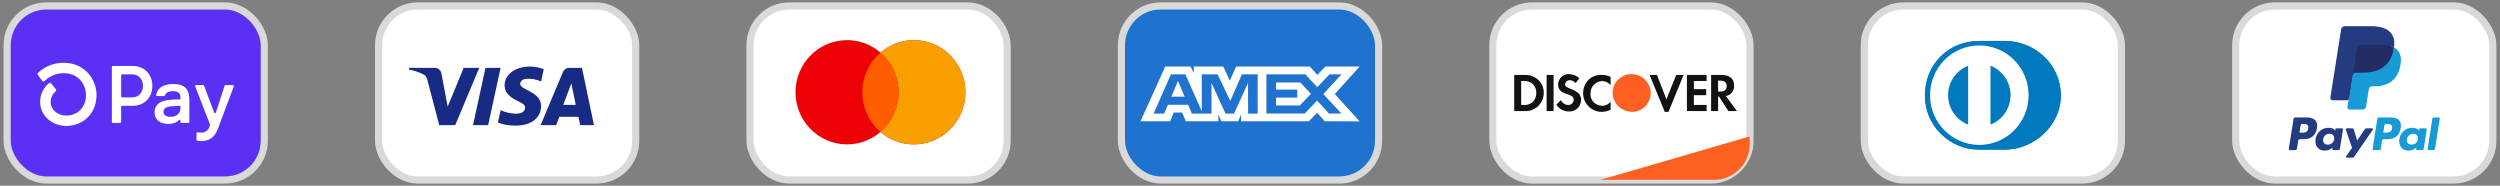
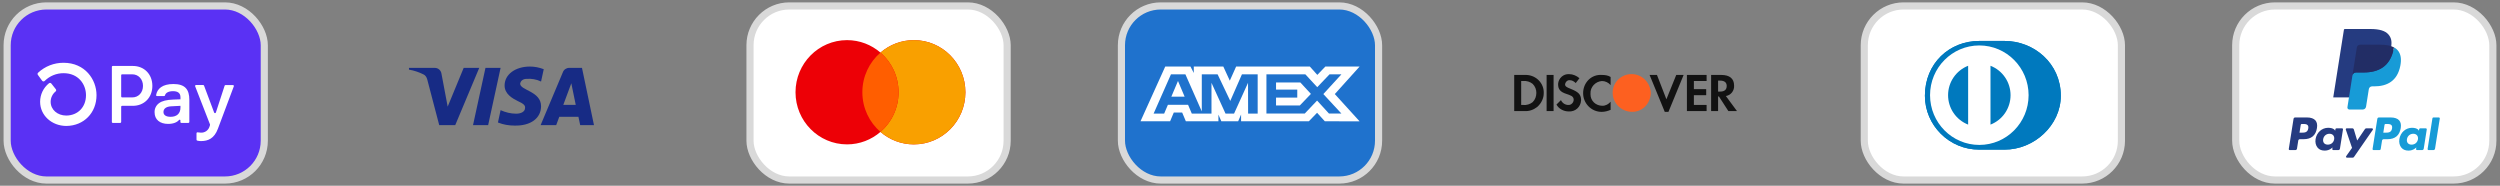
<svg xmlns="http://www.w3.org/2000/svg" fill="none" viewBox="0 0 350 26" height="26" width="350">
  <rect x="0" y="0" width="350" height="26" fill="#808080" stroke="none" />
  <rect stroke="#D9D9D9" fill="#5A31F4" rx="5.5" height="24.371" width="36" y="0.832" x="1" />
  <path fill="white" d="M21.331 12.025C21.331 13.653 20.189 14.816 18.594 14.816H17.091C17.075 14.816 17.058 14.819 17.043 14.825C17.028 14.832 17.014 14.841 17.002 14.853C16.99 14.864 16.981 14.878 16.975 14.894C16.968 14.909 16.965 14.925 16.965 14.942V17.082C16.965 17.115 16.952 17.148 16.928 17.171C16.905 17.195 16.873 17.208 16.839 17.209H15.788C15.763 17.208 15.738 17.201 15.718 17.187C15.697 17.173 15.681 17.153 15.671 17.13C15.665 17.115 15.661 17.099 15.661 17.083V9.361C15.661 9.344 15.664 9.328 15.671 9.312C15.677 9.297 15.686 9.283 15.698 9.271C15.71 9.26 15.723 9.25 15.739 9.244C15.754 9.238 15.771 9.234 15.787 9.234H18.601C20.189 9.232 21.331 10.395 21.331 12.025V12.025ZM20.019 12.025C20.019 11.089 19.381 10.405 18.515 10.405H17.091C17.075 10.405 17.058 10.408 17.043 10.415C17.028 10.421 17.014 10.43 17.002 10.442C16.99 10.454 16.981 10.468 16.975 10.483C16.968 10.499 16.965 10.515 16.965 10.532V13.511C16.965 13.545 16.979 13.577 17.002 13.601C17.026 13.624 17.058 13.637 17.091 13.637H18.515C19.381 13.644 20.019 12.959 20.019 12.025ZM21.642 15.727C21.631 15.477 21.683 15.229 21.793 15.004C21.902 14.78 22.066 14.586 22.27 14.441C22.68 14.132 23.321 13.973 24.263 13.94L25.265 13.904V13.608C25.265 13.015 24.868 12.764 24.23 12.764C23.591 12.764 23.187 12.991 23.094 13.361C23.086 13.386 23.07 13.409 23.048 13.425C23.026 13.441 23 13.449 22.973 13.448H21.982C21.964 13.449 21.946 13.445 21.929 13.438C21.913 13.431 21.898 13.42 21.886 13.406C21.874 13.393 21.865 13.376 21.86 13.359C21.855 13.341 21.854 13.323 21.856 13.305C22.003 12.428 22.733 11.762 24.275 11.762C25.916 11.762 26.508 12.526 26.508 13.985V17.082C26.508 17.116 26.494 17.148 26.47 17.172C26.446 17.195 26.414 17.209 26.38 17.209H25.382C25.348 17.208 25.316 17.195 25.292 17.172C25.281 17.16 25.271 17.146 25.265 17.131C25.259 17.116 25.256 17.099 25.256 17.083V16.851C25.256 16.832 25.251 16.813 25.24 16.797C25.23 16.781 25.214 16.768 25.197 16.761C25.179 16.754 25.159 16.752 25.141 16.756C25.122 16.761 25.105 16.77 25.092 16.784C24.792 17.11 24.309 17.346 23.534 17.346C22.394 17.346 21.642 16.752 21.642 15.727V15.727ZM25.265 15.056V14.816L23.967 14.884C23.283 14.919 22.885 15.203 22.885 15.682C22.885 16.115 23.25 16.354 23.887 16.354C24.754 16.354 25.265 15.887 25.265 15.056V15.056ZM27.511 19.549V18.651C27.511 18.633 27.515 18.614 27.524 18.597C27.532 18.58 27.544 18.565 27.558 18.553C27.573 18.541 27.59 18.533 27.608 18.528C27.626 18.524 27.645 18.523 27.664 18.527C27.817 18.555 27.973 18.57 28.128 18.571C28.396 18.584 28.661 18.506 28.88 18.351C29.099 18.196 29.259 17.972 29.336 17.715L29.401 17.508C29.41 17.48 29.41 17.45 29.401 17.422L27.32 12.079C27.313 12.06 27.31 12.039 27.312 12.018C27.315 11.998 27.322 11.978 27.334 11.96C27.345 11.943 27.361 11.929 27.379 11.919C27.398 11.91 27.418 11.904 27.439 11.904H28.448C28.473 11.904 28.498 11.912 28.52 11.927C28.541 11.942 28.557 11.963 28.566 11.987L29.979 15.755C29.988 15.78 30.004 15.802 30.026 15.817C30.048 15.833 30.074 15.841 30.1 15.841C30.127 15.841 30.153 15.833 30.174 15.817C30.196 15.802 30.212 15.78 30.221 15.755L31.448 11.997C31.457 11.971 31.473 11.949 31.495 11.933C31.517 11.918 31.544 11.909 31.571 11.909H32.614C32.635 11.909 32.656 11.914 32.674 11.924C32.693 11.934 32.709 11.948 32.72 11.965C32.732 11.983 32.74 12.002 32.742 12.023C32.745 12.044 32.742 12.065 32.735 12.085L30.509 18.019C29.997 19.398 29.118 19.751 28.151 19.751C27.968 19.756 27.784 19.733 27.607 19.685C27.578 19.677 27.552 19.66 27.534 19.634C27.517 19.61 27.508 19.579 27.511 19.549V19.549ZM8.904 8.789C7.578 8.78 6.3 9.279 5.331 10.183C5.289 10.221 5.263 10.273 5.258 10.329C5.253 10.385 5.269 10.441 5.303 10.486L5.902 11.305C5.922 11.332 5.947 11.355 5.976 11.371C6.005 11.388 6.038 11.398 6.071 11.4C6.105 11.403 6.138 11.398 6.169 11.387C6.201 11.375 6.229 11.356 6.253 11.332C6.601 10.984 7.015 10.709 7.471 10.523C7.927 10.336 8.416 10.243 8.909 10.247C10.965 10.247 12.039 11.795 12.039 13.324C12.039 14.986 10.911 16.154 9.289 16.178C8.036 16.178 7.091 15.347 7.091 14.249C7.092 13.972 7.155 13.699 7.275 13.449C7.395 13.199 7.568 12.978 7.784 12.803C7.829 12.765 7.858 12.711 7.864 12.652C7.87 12.593 7.852 12.534 7.815 12.488L7.184 11.692C7.165 11.668 7.142 11.648 7.115 11.633C7.088 11.618 7.058 11.609 7.028 11.606C6.997 11.603 6.966 11.606 6.937 11.615C6.908 11.624 6.88 11.639 6.857 11.658C6.47 11.97 6.157 12.365 5.942 12.813C5.728 13.262 5.616 13.752 5.616 14.249C5.616 16.139 7.221 17.621 9.278 17.633H9.305C11.747 17.601 13.513 15.793 13.513 13.321C13.513 11.126 11.896 8.789 8.904 8.789H8.904Z" />
-   <rect stroke="#D9D9D9" fill="white" rx="5.5" height="24.371" width="36" y="0.832" x="53" />
  <path fill="#172B85" d="M63.733 17.519H61.491L59.81 11.107C59.73 10.812 59.561 10.551 59.312 10.428C58.69 10.119 58.005 9.873 57.257 9.749V9.502H60.868C61.367 9.502 61.74 9.873 61.803 10.304L62.675 14.929L64.915 9.502H67.094L63.733 17.519ZM68.34 17.519H66.223L67.966 9.502H70.083L68.34 17.519ZM72.822 11.723C72.884 11.291 73.258 11.044 73.694 11.044C74.379 10.982 75.126 11.107 75.749 11.414L76.123 9.688C75.5 9.441 74.814 9.317 74.192 9.317C72.138 9.317 70.643 10.428 70.643 11.969C70.643 13.141 71.702 13.757 72.449 14.128C73.258 14.498 73.57 14.745 73.507 15.114C73.507 15.669 72.884 15.916 72.263 15.916C71.515 15.916 70.767 15.731 70.083 15.422L69.71 17.149C70.457 17.457 71.266 17.581 72.013 17.581C74.317 17.642 75.749 16.532 75.749 14.867C75.749 12.771 72.822 12.648 72.822 11.723V11.723ZM83.157 17.519L81.477 9.502H79.671C79.297 9.502 78.924 9.749 78.799 10.119L75.686 17.519H77.866L78.301 16.348H80.978L81.227 17.519H83.157ZM79.983 11.661L80.604 14.682H78.861L79.983 11.661Z" clip-rule="evenodd" fill-rule="evenodd" />
  <rect stroke="#D9D9D9" fill="white" rx="5.5" height="24.371" width="36" y="0.832" x="105" />
  <path fill="#ED0006" d="M127.944 5.618C131.928 5.618 135.158 8.886 135.158 12.916C135.157 16.946 131.928 20.213 127.944 20.213C126.158 20.213 124.524 19.555 123.264 18.467C122.004 19.555 120.372 20.213 118.585 20.213C114.602 20.213 111.372 16.946 111.372 12.916C111.372 8.886 114.601 5.618 118.585 5.618C120.371 5.618 122.004 6.276 123.264 7.363C124.524 6.276 126.158 5.618 127.944 5.618Z" />
  <path fill="#F9A000" d="M127.943 5.618C131.927 5.618 135.157 8.886 135.157 12.916C135.157 16.946 131.927 20.213 127.943 20.213C126.157 20.213 124.524 19.555 123.265 18.467C124.815 17.128 125.799 15.139 125.799 12.916C125.799 10.692 124.815 8.702 123.265 7.363C124.524 6.276 126.158 5.618 127.943 5.618Z" />
  <path fill="#FF5E00" d="M123.264 7.363C124.815 8.702 125.799 10.692 125.799 12.915C125.799 15.139 124.814 17.128 123.264 18.467C121.714 17.128 120.73 15.138 120.73 12.915C120.73 10.692 121.714 8.702 123.264 7.363Z" />
  <rect stroke="#D9D9D9" fill="#1F72CD" rx="5.5" height="24.371" width="36" y="0.832" x="157" />
  <path fill="white" d="M163.133 9.317L159.671 16.978H163.816L164.329 15.757H165.504L166.018 16.978H170.579V16.046L170.986 16.978H173.345L173.752 16.026V16.978H183.239L184.392 15.789L185.473 16.978L190.345 16.988L186.873 13.169L190.345 9.317H185.548L184.425 10.485L183.379 9.317H173.058L172.172 11.295L171.265 9.317H167.13V10.218L166.669 9.317H163.133ZM177.3 10.405H182.748L184.414 12.205L186.134 10.405H187.8L185.269 13.168L187.8 15.899H186.059L184.392 14.078L182.664 15.899H177.3V10.405ZM178.645 12.547V11.543V11.543H182.045L183.528 13.147L181.979 14.761H178.645V13.665H181.617V12.547H178.645ZM163.935 10.405H165.955L168.251 15.6V10.405H170.464L172.238 14.13L173.872 10.405H176.074V15.902H174.735L174.724 11.595L172.77 15.902H171.572L169.608 11.595V15.902H166.851L166.329 14.67H163.506L162.984 15.901H161.507L163.935 10.405ZM163.988 13.531L164.918 11.335L165.847 13.531H163.988Z" clip-rule="evenodd" fill-rule="evenodd" />
-   <rect stroke="#D9D9D9" fill="white" rx="5.5" height="24.371" width="36" y="0.832" x="209" />
-   <path fill="#FD6020" d="M224.076 25.175L244.955 19.097V20.175C244.955 22.937 242.716 25.175 239.955 25.175H224.076Z" />
  <path fill="#121212" d="M224.279 10.492C224.681 10.492 225.14 10.549 225.485 10.776V11.912C225.198 11.571 224.738 11.343 224.279 11.343C223.36 11.4 222.614 12.196 222.671 13.104V13.218C222.672 14.127 223.418 14.808 224.336 14.808C224.796 14.808 225.198 14.581 225.485 14.241V15.377C225.083 15.547 224.681 15.661 224.222 15.661C222.786 15.661 221.637 14.467 221.637 13.047C221.637 11.571 222.786 10.379 224.279 10.492ZM233.296 13.9L234.674 10.492H235.708L233.583 15.661H233.067L230.942 10.492H231.975L233.296 13.9ZM219.685 10.379C220.202 10.379 220.719 10.605 221.121 10.946L220.604 11.628C220.374 11.4 220.086 11.23 219.799 11.23C219.455 11.174 219.168 11.458 219.111 11.799C219.111 12.082 219.283 12.195 219.857 12.422C221.006 12.877 221.293 13.219 221.35 13.9V14.07C221.293 14.979 220.546 15.66 219.627 15.603C218.938 15.603 218.248 15.263 217.904 14.638L218.536 14.013C218.708 14.411 219.11 14.695 219.57 14.695H219.627C219.972 14.695 220.317 14.354 220.317 13.957C220.317 13.729 220.201 13.559 220.029 13.445C219.799 13.332 219.57 13.219 219.34 13.162C218.422 12.878 218.134 12.48 218.134 11.799V11.742C218.192 10.947 218.881 10.322 219.685 10.379ZM213.711 10.492C215.09 10.549 216.181 11.684 216.124 13.047C216.124 13.786 215.779 14.468 215.205 14.979C214.688 15.377 214.056 15.603 213.424 15.547H211.989V10.492H213.711ZM217.502 15.547H216.526V10.492H217.502V15.547ZM238.924 11.343H237.144V12.48H238.867V13.332H237.144V14.695H238.924V15.547H236.167V10.492H238.924V11.343ZM240.992 10.492C242.14 10.492 242.772 11.003 242.772 11.968C242.829 12.707 242.313 13.331 241.624 13.445L243.174 15.547H241.968L240.647 13.502H240.533V15.547H239.556V10.492H240.992ZM213.252 11.343H212.965V14.695H213.252C213.712 14.752 214.228 14.581 214.573 14.297C214.917 13.957 215.09 13.502 215.09 12.991C215.09 12.537 214.917 12.083 214.573 11.742C214.228 11.458 213.712 11.287 213.252 11.343ZM240.533 12.821H240.82C241.451 12.821 241.739 12.536 241.739 12.025C241.739 11.571 241.451 11.287 240.82 11.287H240.533V12.821Z" />
  <path fill="#FD6020" d="M228.414 10.375C226.979 10.375 225.772 11.511 225.772 12.988C225.772 14.408 226.921 15.6 228.414 15.657C229.908 15.714 231.056 14.521 231.114 13.044C231.056 11.568 229.908 10.375 228.414 10.375V10.375Z" clip-rule="evenodd" fill-rule="evenodd" />
  <rect stroke="#D9D9D9" fill="white" rx="5.5" height="24.371" width="36" y="0.832" x="261" />
  <path fill="#0079BE" d="M280.633 20.946C284.754 20.966 288.514 17.555 288.514 13.406C288.514 8.868 284.754 5.732 280.633 5.733H277.087C272.918 5.732 269.486 8.869 269.486 13.406C269.486 17.556 272.918 20.966 277.087 20.946H280.633Z" />
  <path fill="white" d="M277.104 6.362C273.294 6.364 270.207 9.48 270.206 13.326C270.207 17.172 273.294 20.288 277.104 20.29C280.915 20.288 284.003 17.172 284.004 13.326C284.003 9.48 280.915 6.364 277.104 6.362ZM272.732 13.326C272.731 12.437 272.998 11.568 273.499 10.833C274 10.098 274.711 9.532 275.539 9.207V17.445C274.711 17.12 274 16.554 273.499 15.819C272.998 15.084 272.731 14.215 272.732 13.326V13.326ZM278.669 17.446V9.207C279.498 9.531 280.209 10.097 280.71 10.832C281.212 11.568 281.479 12.437 281.478 13.327C281.479 14.216 281.211 15.085 280.71 15.82C280.209 16.556 279.498 17.122 278.669 17.446V17.446Z" />
  <path fill="#0079BE" d="M280.633 20.946C284.754 20.966 288.514 17.555 288.514 13.406C288.514 8.868 284.754 5.732 280.633 5.733H277.087C272.918 5.732 269.486 8.869 269.486 13.406C269.486 17.556 272.918 20.966 277.087 20.946H280.633Z" />
  <path fill="white" d="M277.104 6.362C273.294 6.364 270.207 9.48 270.206 13.326C270.207 17.172 273.294 20.288 277.104 20.29C280.915 20.288 284.003 17.172 284.004 13.326C284.003 9.48 280.915 6.364 277.104 6.362ZM272.732 13.326C272.731 12.437 272.998 11.568 273.499 10.833C274 10.098 274.711 9.532 275.539 9.207V17.445C274.711 17.12 274 16.554 273.499 15.819C272.998 15.084 272.731 14.215 272.732 13.326V13.326ZM278.669 17.446V9.207C279.498 9.531 280.209 10.097 280.71 10.832C281.212 11.568 281.479 12.437 281.478 13.327C281.479 14.216 281.211 15.085 280.71 15.82C280.209 16.556 279.498 17.122 278.669 17.446V17.446Z" />
  <rect stroke="#D9D9D9" fill="white" rx="5.5" height="24.371" width="36" y="0.832" x="313" />
  <path fill="#253B80" d="M322.966 16.443H321.321C321.209 16.443 321.113 16.525 321.096 16.636L320.43 20.853C320.417 20.936 320.482 21.012 320.566 21.012H321.351C321.464 21.012 321.559 20.93 321.577 20.818L321.756 19.681C321.774 19.57 321.87 19.488 321.982 19.488H322.502C323.586 19.488 324.211 18.964 324.374 17.925C324.448 17.471 324.377 17.113 324.165 16.863C323.931 16.589 323.516 16.443 322.966 16.443ZM323.156 17.984C323.066 18.574 322.615 18.574 322.179 18.574H321.931L322.105 17.472C322.115 17.405 322.173 17.356 322.24 17.356H322.354C322.651 17.356 322.931 17.356 323.076 17.525C323.162 17.626 323.189 17.776 323.156 17.984ZM327.882 17.965H327.094C327.027 17.965 326.969 18.014 326.959 18.08L326.924 18.301L326.869 18.221C326.698 17.973 326.318 17.891 325.939 17.891C325.068 17.891 324.325 18.55 324.18 19.474C324.105 19.936 324.212 20.377 324.474 20.684C324.714 20.967 325.057 21.085 325.466 21.085C326.167 21.085 326.556 20.634 326.556 20.634L326.521 20.853C326.507 20.936 326.572 21.011 326.656 21.011H327.365C327.478 21.011 327.573 20.93 327.591 20.818L328.017 18.123C328.03 18.04 327.966 17.965 327.882 17.965ZM326.784 19.497C326.708 19.947 326.351 20.249 325.895 20.249C325.667 20.249 325.484 20.176 325.367 20.037C325.25 19.899 325.206 19.703 325.243 19.484C325.314 19.038 325.677 18.726 326.126 18.726C326.349 18.726 326.531 18.8 326.651 18.94C326.771 19.082 326.818 19.279 326.784 19.497ZM331.284 17.965H332.076C332.187 17.965 332.251 18.089 332.188 18.18L329.556 21.979C329.514 22.041 329.443 22.077 329.368 22.077H328.578C328.467 22.077 328.402 21.952 328.466 21.861L329.286 20.704L328.414 18.146C328.384 18.057 328.45 17.965 328.544 17.965H329.322C329.423 17.965 329.512 18.031 329.541 18.128L330.004 19.672L331.095 18.065C331.138 18.002 331.209 17.965 331.284 17.965Z" clip-rule="evenodd" fill-rule="evenodd" />
  <path fill="#179BD7" d="M339.865 20.853L340.54 16.559C340.55 16.493 340.608 16.444 340.675 16.443H341.435C341.518 16.443 341.583 16.519 341.57 16.602L340.904 20.819C340.887 20.93 340.791 21.012 340.678 21.012H340C339.916 21.012 339.851 20.937 339.865 20.853ZM334.696 16.444H333.051C332.939 16.444 332.843 16.525 332.826 16.636L332.16 20.853C332.147 20.937 332.212 21.012 332.296 21.012H333.14C333.218 21.012 333.285 20.954 333.297 20.877L333.486 19.681C333.503 19.57 333.599 19.488 333.712 19.488H334.232C335.315 19.488 335.941 18.964 336.104 17.925C336.178 17.471 336.107 17.114 335.894 16.863C335.661 16.589 335.246 16.444 334.696 16.444ZM334.886 17.984C334.796 18.574 334.345 18.574 333.909 18.574H333.661L333.835 17.472C333.846 17.405 333.903 17.356 333.97 17.356H334.084C334.381 17.356 334.661 17.356 334.806 17.525C334.892 17.627 334.919 17.776 334.886 17.984ZM339.611 17.965H338.824C338.757 17.965 338.699 18.014 338.689 18.081L338.654 18.301L338.599 18.221C338.429 17.974 338.049 17.891 337.669 17.891C336.799 17.891 336.056 18.55 335.911 19.475C335.836 19.936 335.943 20.377 336.204 20.684C336.445 20.967 336.788 21.085 337.196 21.085C337.897 21.085 338.286 20.634 338.286 20.634L338.251 20.853C338.238 20.937 338.302 21.012 338.387 21.012H339.096C339.208 21.012 339.304 20.93 339.321 20.819L339.747 18.123C339.76 18.04 339.696 17.965 339.611 17.965ZM338.514 19.498C338.438 19.948 338.081 20.25 337.625 20.25C337.397 20.25 337.214 20.176 337.096 20.037C336.98 19.899 336.936 19.703 336.973 19.484C337.044 19.038 337.407 18.726 337.855 18.726C338.079 18.726 338.261 18.8 338.38 18.94C338.501 19.082 338.548 19.28 338.514 19.498Z" clip-rule="evenodd" fill-rule="evenodd" />
  <path fill="#253B80" d="M329.052 14.935L329.254 13.651L328.804 13.64H326.653L328.148 4.164C328.152 4.136 328.167 4.109 328.19 4.09C328.212 4.071 328.24 4.061 328.269 4.061H331.895C333.099 4.061 333.93 4.311 334.363 4.805C334.567 5.037 334.696 5.28 334.759 5.547C334.825 5.826 334.826 6.161 334.762 6.569L334.757 6.598V6.86L334.96 6.975C335.132 7.066 335.268 7.17 335.372 7.289C335.546 7.487 335.659 7.739 335.706 8.038C335.755 8.345 335.739 8.711 335.659 9.125C335.566 9.601 335.416 10.016 335.213 10.355C335.027 10.668 334.789 10.928 334.508 11.129C334.239 11.32 333.919 11.465 333.557 11.557C333.207 11.649 332.808 11.695 332.37 11.695H332.088C331.886 11.695 331.69 11.767 331.536 11.898C331.382 12.031 331.28 12.212 331.248 12.411L331.227 12.527L330.87 14.79L330.854 14.873C330.85 14.899 330.842 14.912 330.831 14.921C330.822 14.929 330.808 14.935 330.794 14.935H329.052Z" />
  <path fill="#179BD7" d="M335.153 6.629C335.142 6.698 335.13 6.769 335.116 6.842C334.637 9.297 333.002 10.145 330.912 10.145H329.848C329.593 10.145 329.377 10.33 329.338 10.582L328.793 14.037L328.639 15.016C328.613 15.181 328.74 15.331 328.907 15.331H330.794C331.018 15.331 331.207 15.168 331.243 14.948L331.261 14.852L331.616 12.598L331.639 12.474C331.674 12.253 331.864 12.091 332.088 12.091H332.37C334.198 12.091 335.629 11.348 336.047 9.2C336.222 8.303 336.132 7.554 335.669 7.027C335.529 6.868 335.356 6.736 335.153 6.629Z" />
  <path fill="#222D65" d="M334.652 6.429C334.579 6.408 334.504 6.389 334.427 6.371C334.349 6.354 334.269 6.339 334.187 6.326C333.9 6.28 333.586 6.258 333.25 6.258H330.407C330.337 6.258 330.271 6.274 330.211 6.302C330.08 6.365 329.983 6.489 329.959 6.641L329.355 10.471L329.337 10.582C329.377 10.33 329.593 10.145 329.848 10.145H330.912C333.001 10.145 334.637 9.296 335.116 6.842C335.13 6.769 335.142 6.698 335.153 6.629C335.032 6.565 334.901 6.51 334.759 6.463C334.725 6.451 334.689 6.44 334.652 6.429Z" />
-   <path fill="#253B80" d="M329.96 6.641C329.983 6.489 330.081 6.365 330.212 6.303C330.272 6.274 330.338 6.258 330.408 6.258H333.25C333.587 6.258 333.901 6.28 334.188 6.327C334.27 6.34 334.349 6.355 334.427 6.372C334.504 6.389 334.58 6.409 334.653 6.43C334.689 6.441 334.725 6.452 334.76 6.463C334.901 6.51 335.032 6.565 335.153 6.629C335.296 5.722 335.152 5.104 334.662 4.544C334.121 3.929 333.145 3.665 331.896 3.665H328.27C328.014 3.665 327.797 3.851 327.757 4.103L326.247 13.677C326.217 13.866 326.363 14.037 326.554 14.037H328.793L329.355 10.471L329.96 6.641Z" />
</svg>